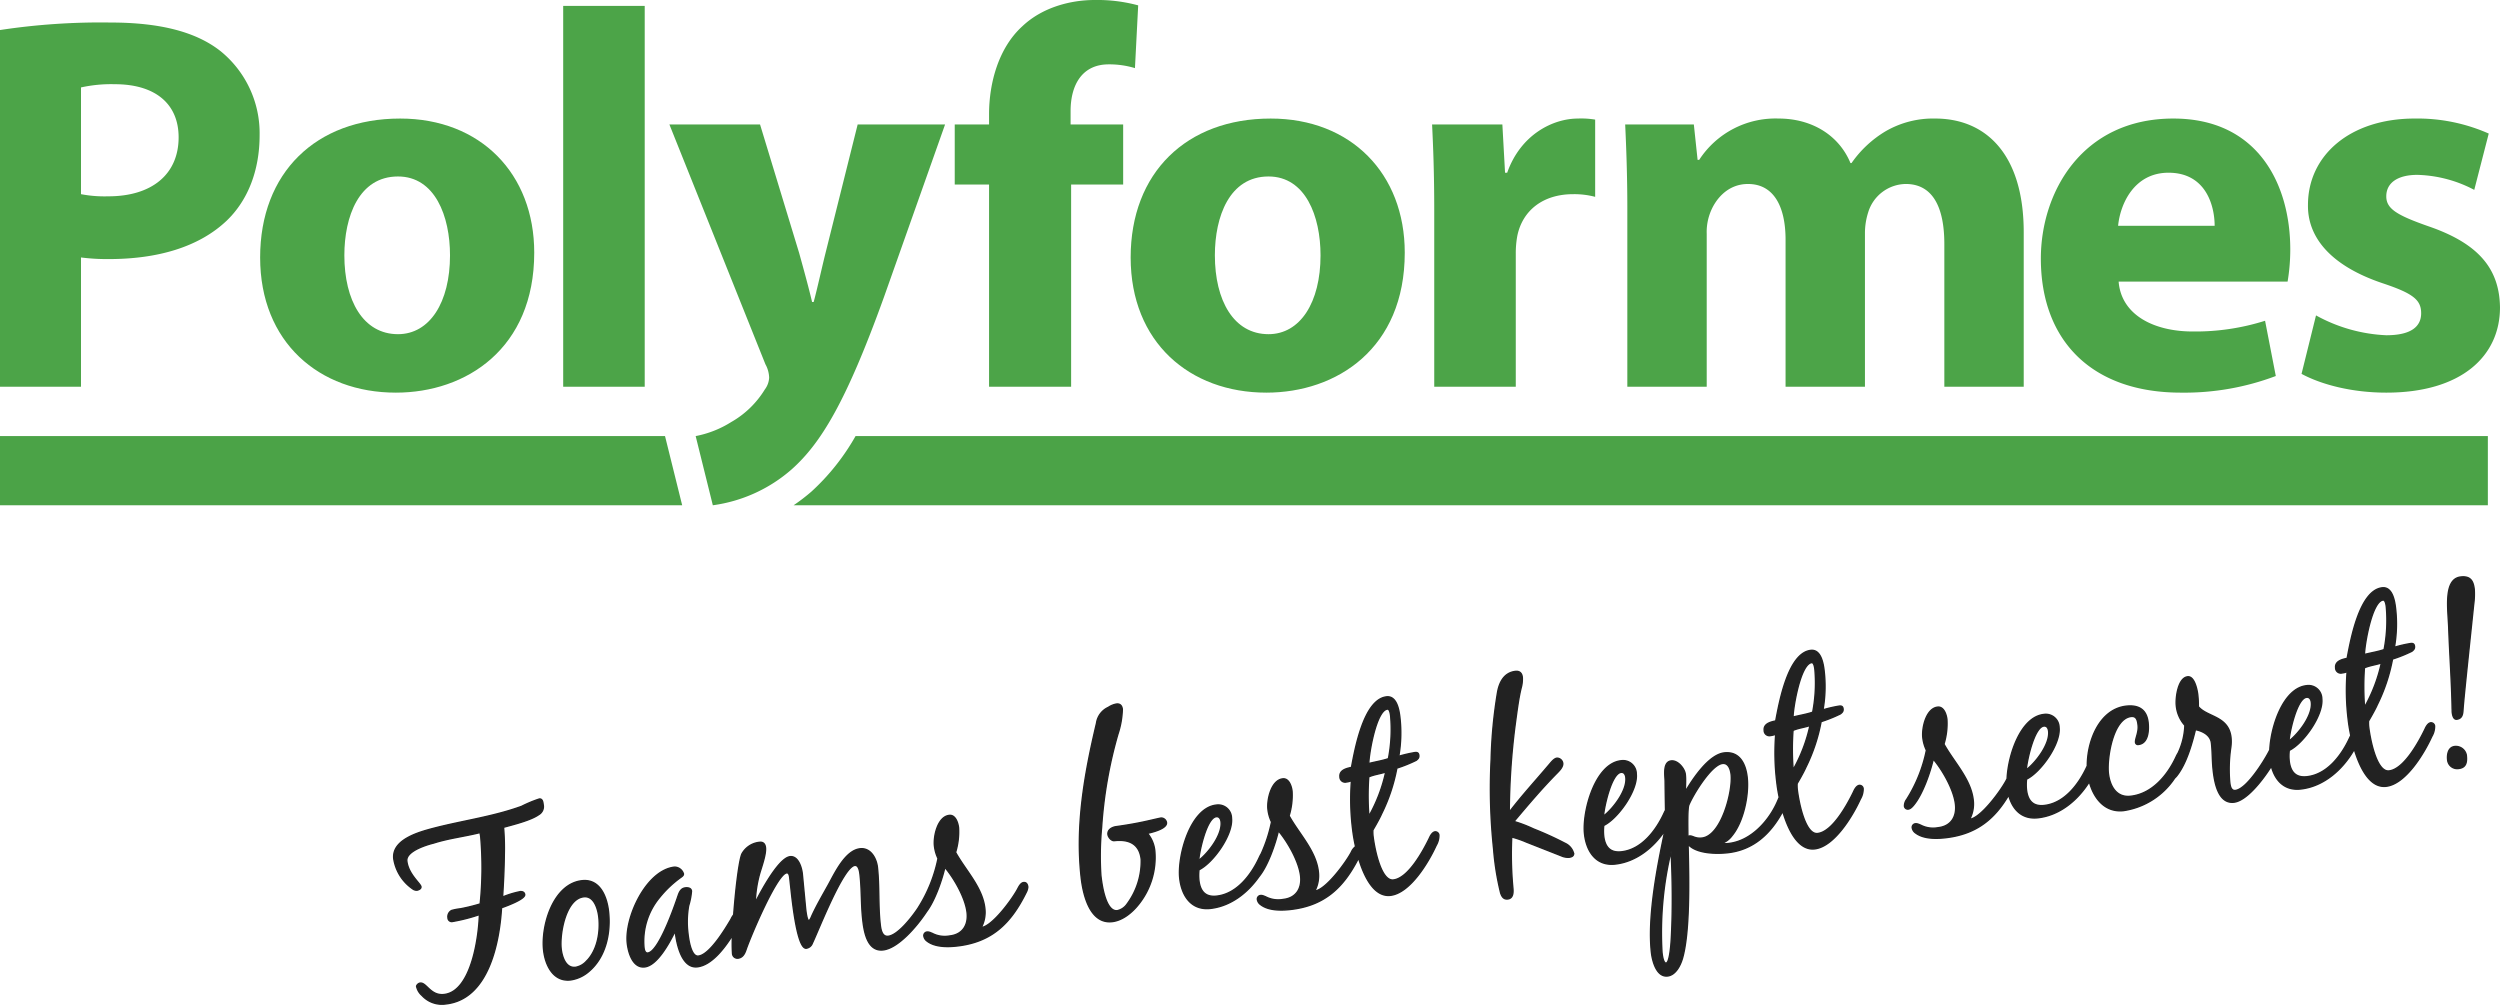
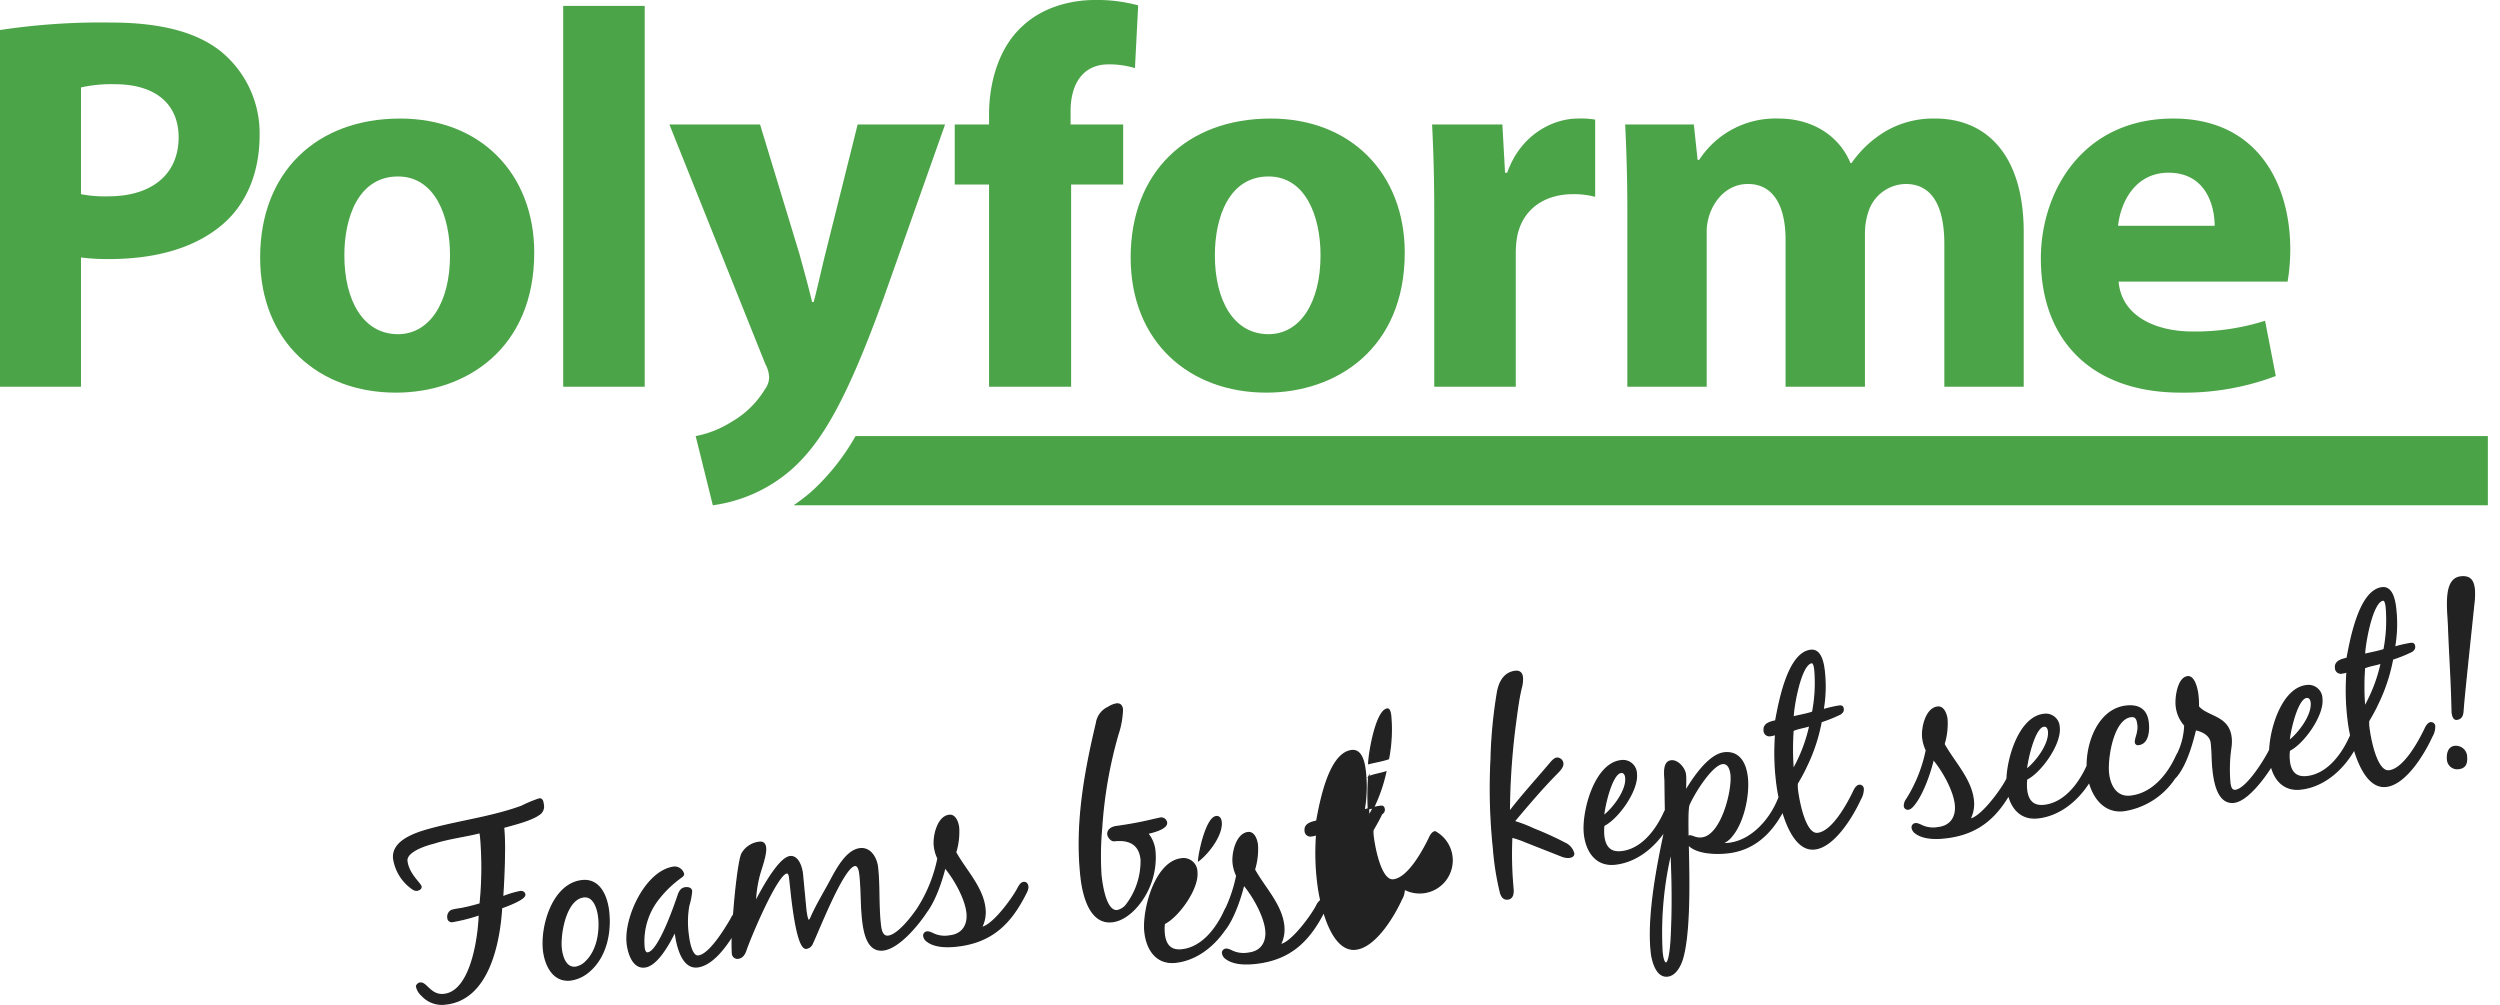
<svg xmlns="http://www.w3.org/2000/svg" id="Layer_1" data-name="Layer 1" viewBox="0 0 506.215 203.47">
  <title>logo</title>
  <g>
    <path d="M6.541,10.456a135.532,135.532,0,0,1,22.374-1.52c10.209,0,17.486,1.955,22.374,5.865A21.4,21.4,0,0,1,59.109,31.744c0,7.168-2.39,13.25-6.734,17.378-5.648,5.322-14.011,7.711-23.786,7.711a41.587,41.587,0,0,1-5.648-.326V82.683H6.541ZM22.941,43.691a25.311,25.311,0,0,0,5.539.435c8.798,0,14.229-4.453,14.229-11.947,0-6.734-4.67-10.753-12.925-10.753a28.205,28.205,0,0,0-6.842.652Z" transform="translate(-6.541 -4.374)" fill="#4ca448" />
    <path d="M114.716,55.53c0,19.441-13.794,28.348-28.022,28.348-15.531,0-27.479-10.209-27.479-27.37,0-17.161,11.296-28.13,28.348-28.13C103.855,28.377,114.716,39.564,114.716,55.53Zm-38.449.543c0,9.124,3.801,15.967,10.861,15.967,6.408,0,10.535-6.408,10.535-15.967,0-7.928-3.041-15.966-10.535-15.966C79.2,40.107,76.268,48.253,76.268,56.073Z" transform="translate(-6.541 -4.374)" fill="#4ca448" />
    <path d="M120.579,5.568H137.087V82.683H120.579Z" transform="translate(-6.541 -4.374)" fill="#4ca448" />
    <path d="M160.438,29.572l7.929,26.067c.869,3.149,1.955,7.06,2.606,9.883h.326c.76-2.823,1.629-6.842,2.39-9.883l6.517-26.067H197.908L185.527,64.544c-7.603,21.071-12.708,29.543-18.682,34.865a30.434,30.434,0,0,1-15.966,7.276l-3.476-14.011a20.809,20.809,0,0,0,7.168-2.824,18.961,18.961,0,0,0,6.843-6.625,4.304,4.304,0,0,0,.869-2.39,5.99,5.99,0,0,0-.76-2.715L142.082,29.572Z" transform="translate(-6.541 -4.374)" fill="#4ca448" />
    <path d="M206.812,82.683V41.736h-6.951V29.572h6.951V27.508c0-6.408,1.955-13.468,6.734-17.812,4.127-3.91,9.884-5.322,14.663-5.322a31.704,31.704,0,0,1,8.798,1.086L236.354,18.167a17.853,17.853,0,0,0-5.322-.76c-5.431,0-7.711,4.236-7.711,9.449v2.715h10.644V41.736H223.429V82.683Z" transform="translate(-6.541 -4.374)" fill="#4ca448" />
    <path d="M290.984,55.53c0,19.441-13.794,28.348-28.022,28.348-15.531,0-27.479-10.209-27.479-27.37,0-17.161,11.296-28.13,28.348-28.13C280.123,28.377,290.984,39.564,290.984,55.53Zm-38.449.543c0,9.124,3.801,15.967,10.861,15.967,6.408,0,10.535-6.408,10.535-15.967,0-7.928-3.041-15.966-10.535-15.966C255.468,40.107,252.535,48.253,252.535,56.073Z" transform="translate(-6.541 -4.374)" fill="#4ca448" />
    <path d="M296.954,47.058c0-7.82-.217-12.925-.435-17.486h14.229l.543,9.775h.435c2.716-7.711,9.232-10.97,14.337-10.97a17.008,17.008,0,0,1,3.476.217V44.234a16.582,16.582,0,0,0-4.453-.543c-6.082,0-10.21,3.258-11.296,8.363a19.502,19.502,0,0,0-.325,3.693V82.683H296.954Z" transform="translate(-6.541 -4.374)" fill="#4ca448" />
    <path d="M336.052,46.515c0-6.625-.217-12.273-.435-16.943h13.902l.761,7.168h.326a18.417,18.417,0,0,1,16.074-8.363c6.843,0,12.273,3.476,14.554,9.015h.218a22.362,22.362,0,0,1,6.843-6.408,19.158,19.158,0,0,1,10.101-2.607c10.209,0,17.921,7.168,17.921,23.026V82.683H400.242V53.792c0-7.711-2.498-12.165-7.82-12.165a8.078,8.078,0,0,0-7.603,5.756A13.811,13.811,0,0,0,384.167,51.62V82.683H368.093V52.923c0-6.734-2.39-11.295-7.603-11.295-4.236,0-6.734,3.258-7.712,5.974a10.947,10.947,0,0,0-.651,4.127V82.683H336.052Z" transform="translate(-6.541 -4.374)" fill="#4ca448" />
    <path d="M435.535,61.395c.543,6.843,7.277,10.101,14.988,10.101a46.773,46.773,0,0,0,14.663-2.172l2.172,11.188a52.379,52.379,0,0,1-19.225,3.366c-18.029,0-28.348-10.535-28.348-27.152,0-13.468,8.363-28.348,26.827-28.348,17.161,0,23.678,13.359,23.678,26.501a39.259,39.259,0,0,1-.543,6.517Zm19.441-11.295c0-4.019-1.737-10.753-9.341-10.753-6.951,0-9.774,6.3-10.209,10.753Z" transform="translate(-6.541 -4.374)" fill="#4ca448" />
-     <path d="M475.502,68.238a32.269,32.269,0,0,0,14.229,4.019c4.996,0,7.06-1.737,7.06-4.453,0-2.715-1.629-4.019-7.82-6.082C478,58.028,473.765,52.055,473.873,45.864c0-9.993,8.472-17.487,21.613-17.487a35.631,35.631,0,0,1,14.989,3.042L507.543,42.822a26.072,26.072,0,0,0-11.514-3.041c-4.019,0-6.299,1.629-6.299,4.345,0,2.498,2.063,3.801,8.58,6.082,10.101,3.476,14.337,8.581,14.445,16.401,0,9.884-7.82,17.269-23.025,17.269-6.951,0-13.143-1.629-17.161-3.801Z" transform="translate(-6.541 -4.374)" fill="#4ca448" />
  </g>
  <path d="M179.777,92.675a45.419,45.419,0,0,1-8.925,11.231,38.374,38.374,0,0,1-3.62,2.779H510.298V92.675Z" transform="translate(-6.541 -4.374)" fill="#4ba347" />
-   <polygon points="134.657 88.301 0 88.301 0 102.312 138.133 102.312 134.657 88.301" fill="#4ba347" />
  <g>
    <path d="M115.75,166.16a25.441,25.441,0,0,0-3.575,1.487c-5.655,2.064-11.697,2.876-17.515,4.36-2.957.773-8.824,2.262-8.387,6.252a9.074,9.074,0,0,0,3.914,6.15,1.244,1.244,0,0,0,.87.203c.581-.163.75-.43.723-.677-.07-.64-2.573-2.56-2.864-5.218-.254-2.315,5.433-3.636,5.433-3.636,3.082-.986,6.283-1.337,9.387-2.124,0,0,.114.585.146.88a73.019,73.019,0,0,1-.109,13.569,38.378,38.378,0,0,1-3.979.984,11.413,11.413,0,0,0-1.806.347,1.404,1.404,0,0,0-.736,1.476.758.758,0,0,0,.929.746,35.467,35.467,0,0,0,5.43-1.393c-.117,4.4-1.584,15.575-7.149,16.185-2.758.302-3.559-2.452-4.839-2.312a.934.934,0,0,0-.729.628,3.324,3.324,0,0,0,1.103,1.874,5.439,5.439,0,0,0,4.823,1.714c8.669-.949,10.848-12.452,11.274-19.476.815-.289,4.795-1.723,4.693-2.658-.054-.492-.469-.646-.913-.598a18.415,18.415,0,0,0-3.569,1.089c.185-2.86.321-5.717.353-8.612a51.193,51.193,0,0,0-.155-5.514c2.031-.572,5.479-1.398,7.144-2.577a1.864,1.864,0,0,0,.874-2.04C116.47,166.828,116.39,166.089,115.75,166.16Z" transform="translate(-6.541 -4.374)" fill="#222" stroke="#222" stroke-miterlimit="10" stroke-width="0.283" />
    <path d="M124.393,182.707c-5.86.642-8.319,9.135-7.78,14.06.324,2.955,1.899,6.421,5.446,6.032a7.202,7.202,0,0,0,3.701-1.7c3.468-2.923,4.477-7.817,4.002-12.151C129.438,185.993,128.038,182.308,124.393,182.707Zm.844,16.354a3.898,3.898,0,0,1-2.163,1.185c-2.019.221-2.732-2.193-2.905-3.77-.323-2.955.886-10.115,4.58-10.52,2.118-.232,2.869,2.527,3.047,4.152C128.125,193.114,127.489,196.871,125.237,199.062Z" transform="translate(-6.541 -4.374)" fill="#222" stroke="#222" stroke-miterlimit="10" stroke-width="0.283" />
    <path d="M213.81,183.081c-.542.059-.915.748-1.162,1.225-1.07,2.061-5.144,7.641-7.41,7.889a6.62,6.62,0,0,0,.717-3.917c-.464-4.235-3.932-7.693-5.924-11.313a14.155,14.155,0,0,0,.599-5c-.108-.984-.636-2.62-1.867-2.485-2.364.259-3.224,4.24-3.014,6.161a7.907,7.907,0,0,0,.729,2.562,29.554,29.554,0,0,1-3.994,9.957c-.019.033-.038.066-.057.099-1.429,2.134-4.144,5.495-6.041,5.703-1.33.146-1.519-1.578-1.622-2.514-.415-3.793-.141-7.661-.556-11.453-.2-1.822-1.384-3.985-3.501-3.753-3.054.334-5.179,5.053-6.512,7.441-1.125,2.018-2.299,4.039-3.265,6.14-.077.208-.396.94-.593.962-.443.049-.674-2.519-.674-2.519l-.663-6.955c-.156-1.428-.896-3.64-2.472-3.468-2.66.292-7.057,9.297-7.057,9.297a24.356,24.356,0,0,1,.862-5.777c.396-1.389,1.358-3.986,1.208-5.364-.076-.69-.426-1.15-1.165-1.069a4.572,4.572,0,0,0-3.626,2.39c-.603,1.515-1.27,7.245-1.644,12.285a4.276,4.276,0,0,0-.551.916c-1.135,1.919-4.294,7.199-6.609,7.453-1.527.167-1.991-3.62-2.104-4.654a18.889,18.889,0,0,1,.14-5.548,13.648,13.648,0,0,0,.574-2.955c-.07-.64-.727-.717-1.219-.663-.937.103-1.249.885-1.513,1.661-.714,2.122-3.897,11.292-6.113,11.535-.591.064-.727-.719-.77-1.112a13.869,13.869,0,0,1,3.129-10.111,21.895,21.895,0,0,1,4.427-4.173c.23-.175.46-.35.428-.646a1.894,1.894,0,0,0-1.792-1.349c-5.763.631-10.144,10.232-9.577,15.403.205,1.872,1.103,5.062,3.516,4.799,2.61-.286,5.124-5.098,6.183-7.257.254,2.315,1.23,7.591,4.481,7.235,2.834-.311,5.434-3.66,7.127-6.376a29.869,29.869,0,0,0,.003,3.651.99.99,0,0,0,1.104.976c.936-.103,1.347-.895,1.611-1.672.786-2.379,6.24-15.387,8.259-15.608.493-.054.573.686.606.98l.334,3.054c.475,4.335,1.448,11.404,3.024,11.231a1.537,1.537,0,0,0,1.232-1.031c1.219-2.526,6.229-15.485,8.594-15.744.837-.092.999,1.386,1.058,1.928.329,3.004.209,6.008.533,8.963.259,2.364.87,6.583,4.121,6.228,3.038-.333,6.828-4.733,8.801-7.738,1.687-2.237,3.101-6.305,3.727-8.986,1.889,2.235,4.17,6.223,4.494,9.178.275,2.512-.91,4.436-3.52,4.722a5.485,5.485,0,0,1-3.599-.553c.109.087-.53-.291-.924-.247a.714.714,0,0,0-.708.824,1.556,1.556,0,0,0,.661,1.024c1.579,1.222,4.118,1.193,5.989.988,7.142-.781,11.005-4.645,14.062-10.86a2.762,2.762,0,0,0,.33-1.083C214.603,183.494,214.4,183.016,213.81,183.081Z" transform="translate(-6.541 -4.374)" fill="#222" stroke="#222" stroke-miterlimit="10" stroke-width="0.283" />
    <path d="M241.59,170.021c-2.096.43-4.072,1.044-8.981,1.731-.837.092-1.829.6-1.721,1.584.06.543.693,1.32,1.284,1.255,2.906-.317,5.098.589,5.449,3.79a14.584,14.584,0,0,1-2.848,9.033,3.247,3.247,0,0,1-1.994,1.364c-2.462.271-3.17-5.733-3.332-7.211a61.613,61.613,0,0,1,.147-9.585,88.674,88.674,0,0,1,3.307-18.952,17.406,17.406,0,0,0,.895-5.033c-.076-.688-.425-1.149-1.164-1.068a4.33,4.33,0,0,0-1.67.682,4.143,4.143,0,0,0-2.391,3.202c-2.561,10.746-4.246,20.85-3.119,31.144.367,3.35,1.692,9.534,6.272,9.032,2.118-.231,4.035-1.838,5.308-3.423a15.182,15.182,0,0,0,3.343-10.883,6.531,6.531,0,0,0-1.488-3.575c.925-.2,3.984-.935,3.849-2.166A1.081,1.081,0,0,0,241.59,170.021Z" transform="translate(-6.541 -4.374)" fill="#222" stroke="#222" stroke-miterlimit="10" stroke-width="0.283" />
-     <path d="M297.127,172.811c-.542.06-.959.803-1.156,1.271-1.219,2.527-4.242,8.142-7.296,8.477-2.659.291-3.912-7.049-4.128-9.019a8.167,8.167,0,0,1-.02-1.094s1.262-2.132,1.739-3.231a35.483,35.483,0,0,0,3.117-9.312,28.205,28.205,0,0,0,3.914-1.576c.367-.289.592-.513.538-1.005s-.316-.613-.759-.564a26.053,26.053,0,0,0-3.307.76,27.585,27.585,0,0,0,.236-7.851c-.162-1.478-.633-4.416-2.702-4.189-4.629.507-6.412,10.62-7.107,14.285-1.023.212-2.479.57-2.334,1.9a1.052,1.052,0,0,0,1.312,1.053,3.809,3.809,0,0,0,1.018-.261,49.162,49.162,0,0,0,.22,9.745,34.42,34.42,0,0,0,.616,3.6,2.799,2.799,0,0,0-.849,1.11c-1.07,2.06-5.144,7.64-7.41,7.889a6.629,6.629,0,0,0,.718-3.917c-.464-4.236-3.933-7.693-5.924-11.313a14.169,14.169,0,0,0,.599-5c-.108-.984-.636-2.621-1.867-2.486-2.364.259-3.225,4.24-3.014,6.161a7.884,7.884,0,0,0,.729,2.562,29.932,29.932,0,0,1-2.099,6.463,5.858,5.858,0,0,0-.361.686c-1.609,3.516-4.52,7.423-8.657,7.876-2.314.253-3.353-1.029-3.595-3.245a9.892,9.892,0,0,1,.02-2.095c2.886-1.414,6.943-7.141,6.582-10.441a2.682,2.682,0,0,0-3.081-2.653c-5.319.583-7.884,10.385-7.399,14.817.383,3.496,2.31,6.525,6.2,6.1,4.07-.446,7.522-3.118,9.857-6.46.015-.018.034-.041.048-.058,1.754-2.187,3.233-6.436,3.877-9.197,1.89,2.235,4.171,6.222,4.494,9.177.275,2.512-.909,4.437-3.52,4.723a5.492,5.492,0,0,1-3.6-.553c.109.087-.53-.291-.924-.248a.716.716,0,0,0-.708.825,1.559,1.559,0,0,0,.661,1.024c1.579,1.222,4.118,1.193,5.99.988,6.966-.763,10.81-4.465,13.833-10.414,1.167,3.916,3.206,7.9,6.439,7.546,3.989-.438,7.736-6.729,9.263-10.086a3.991,3.991,0,0,0,.566-2.105A.719.719,0,0,0,297.127,172.811Zm-44.301-3.073c.64-.07.902.5.961,1.041.286,2.61-2.549,6.311-4.526,7.822C249.368,176.845,250.857,169.953,252.827,169.738Zm34.65-21.787c.493-.055.622,1.127.654,1.423a31.27,31.27,0,0,1-.451,8.622c-1.298.44-2.671.642-3.979.984C283.732,156.983,285.211,148.199,287.477,147.951Zm-3.78,13.722c1.095-.469,2.277-.599,3.433-.975a32.23,32.23,0,0,1-3.406,8.945A52.969,52.969,0,0,1,283.697,161.672Z" transform="translate(-6.541 -4.374)" fill="#222" stroke="#222" stroke-miterlimit="10" stroke-width="0.283" />
+     <path d="M297.127,172.811c-.542.06-.959.803-1.156,1.271-1.219,2.527-4.242,8.142-7.296,8.477-2.659.291-3.912-7.049-4.128-9.019a8.167,8.167,0,0,1-.02-1.094s1.262-2.132,1.739-3.231c.367-.289.592-.513.538-1.005s-.316-.613-.759-.564a26.053,26.053,0,0,0-3.307.76,27.585,27.585,0,0,0,.236-7.851c-.162-1.478-.633-4.416-2.702-4.189-4.629.507-6.412,10.62-7.107,14.285-1.023.212-2.479.57-2.334,1.9a1.052,1.052,0,0,0,1.312,1.053,3.809,3.809,0,0,0,1.018-.261,49.162,49.162,0,0,0,.22,9.745,34.42,34.42,0,0,0,.616,3.6,2.799,2.799,0,0,0-.849,1.11c-1.07,2.06-5.144,7.64-7.41,7.889a6.629,6.629,0,0,0,.718-3.917c-.464-4.236-3.933-7.693-5.924-11.313a14.169,14.169,0,0,0,.599-5c-.108-.984-.636-2.621-1.867-2.486-2.364.259-3.225,4.24-3.014,6.161a7.884,7.884,0,0,0,.729,2.562,29.932,29.932,0,0,1-2.099,6.463,5.858,5.858,0,0,0-.361.686c-1.609,3.516-4.52,7.423-8.657,7.876-2.314.253-3.353-1.029-3.595-3.245a9.892,9.892,0,0,1,.02-2.095c2.886-1.414,6.943-7.141,6.582-10.441a2.682,2.682,0,0,0-3.081-2.653c-5.319.583-7.884,10.385-7.399,14.817.383,3.496,2.31,6.525,6.2,6.1,4.07-.446,7.522-3.118,9.857-6.46.015-.018.034-.041.048-.058,1.754-2.187,3.233-6.436,3.877-9.197,1.89,2.235,4.171,6.222,4.494,9.177.275,2.512-.909,4.437-3.52,4.723a5.492,5.492,0,0,1-3.6-.553c.109.087-.53-.291-.924-.248a.716.716,0,0,0-.708.825,1.559,1.559,0,0,0,.661,1.024c1.579,1.222,4.118,1.193,5.99.988,6.966-.763,10.81-4.465,13.833-10.414,1.167,3.916,3.206,7.9,6.439,7.546,3.989-.438,7.736-6.729,9.263-10.086a3.991,3.991,0,0,0,.566-2.105A.719.719,0,0,0,297.127,172.811Zm-44.301-3.073c.64-.07.902.5.961,1.041.286,2.61-2.549,6.311-4.526,7.822C249.368,176.845,250.857,169.953,252.827,169.738Zm34.65-21.787c.493-.055.622,1.127.654,1.423a31.27,31.27,0,0,1-.451,8.622c-1.298.44-2.671.642-3.979.984C283.732,156.983,285.211,148.199,287.477,147.951Zm-3.78,13.722c1.095-.469,2.277-.599,3.433-.975a32.23,32.23,0,0,1-3.406,8.945A52.969,52.969,0,0,1,283.697,161.672Z" transform="translate(-6.541 -4.374)" fill="#222" stroke="#222" stroke-miterlimit="10" stroke-width="0.283" />
    <path d="M323.401,175.117a65.752,65.752,0,0,0-6.348-2.893,27.115,27.115,0,0,0-3.953-1.513c2.823-3.348,5.646-6.698,8.742-9.828.493-.502,1.211-1.229,1.131-1.968a1.175,1.175,0,0,0-1.159-1.02c-.64.07-1.243.933-1.644,1.376-2.691,3.186-5.497,6.234-8.024,9.551a143.361,143.361,0,0,1,1.143-17.32c.493-3.691.764-5.765,1.243-7.762a6.635,6.635,0,0,0,.256-2.221c-.092-.837-.54-1.287-1.377-1.195-2.267.248-3.254,2.151-3.629,4.186A95.688,95.688,0,0,0,308.48,158.11a116.625,116.625,0,0,0,.491,18.139,55.005,55.005,0,0,0,1.425,8.915c.229.723.595,1.331,1.432,1.239,1.231-.135,1.124-1.569,1.027-2.456a73.541,73.541,0,0,1-.209-10.094,20.807,20.807,0,0,1,2.953,1.022l7.032,2.768a3.488,3.488,0,0,0,1.58.325c.443-.049,1.023-.211.959-.803A3.12,3.12,0,0,0,323.401,175.117Z" transform="translate(-6.541 -4.374)" fill="#222" stroke="#222" stroke-miterlimit="10" stroke-width="0.283" />
    <path d="M383.032,163.403c-.542.06-.958.803-1.156,1.272-1.219,2.526-4.242,8.142-7.296,8.476-2.66.291-3.912-7.049-4.128-9.019a8.166,8.166,0,0,1-.021-1.094s1.263-2.132,1.74-3.231a35.486,35.486,0,0,0,3.116-9.312,28.34,28.34,0,0,0,3.915-1.576c.367-.29.591-.514.537-1.006s-.315-.613-.759-.564a26.043,26.043,0,0,0-3.306.761,27.557,27.557,0,0,0,.235-7.852c-.161-1.478-.633-4.416-2.701-4.189-4.63.507-6.412,10.62-7.107,14.285-1.023.212-2.479.57-2.334,1.9a1.051,1.051,0,0,0,1.312,1.053,3.78,3.78,0,0,0,1.019-.261,49.162,49.162,0,0,0,.22,9.745c.085.774.246,1.84.494,3.036-.116.244-.204.502-.29.679-1.702,4.024-5.386,8.166-9.966,8.668a7.63,7.63,0,0,1-1.494.015,4.464,4.464,0,0,0,2.17-1.584c2.335-2.798,3.481-8.257,3.093-11.803-.291-2.659-1.479-5.32-4.632-4.975-3.151.345-6.399,5.285-7.869,7.789-.025-1.144.097-2.303-.027-3.436-.13-1.183-1.511-2.876-2.841-2.73-1.724.189-1.285,2.833-1.254,4.025.031,2.687.063,4.587.086,5.962-.108.189-.2.379-.274.539-1.607,3.516-4.52,7.423-8.656,7.876-2.314.253-3.353-1.029-3.596-3.245a9.957,9.957,0,0,1,.021-2.095c2.885-1.414,6.942-7.141,6.581-10.441a2.683,2.683,0,0,0-3.081-2.653c-5.319.583-7.885,10.385-7.399,14.817.384,3.496,2.311,6.525,6.201,6.1,4.201-.46,7.74-3.294,10.075-6.785-1.573,7.32-3.525,17.434-2.733,24.671.179,1.625,1,5.025,3.265,4.776,1.675-.183,2.646-2.234,3.043-3.624,1.475-5.194,1.288-15.541,1.15-21.806l-.037-1.243c1.655,1.912,5.698,1.968,8.014,1.714,5.268-.577,8.772-3.923,11.155-8.386,1.164,3.935,3.207,7.96,6.456,7.605,3.989-.437,7.736-6.729,9.262-10.086a3.989,3.989,0,0,0,.567-2.104A.721.721,0,0,0,383.032,163.403Zm-48.242-2.642c.641-.07.902.5.962,1.041.286,2.61-2.549,6.311-4.526,7.823C331.332,167.869,332.82,160.977,334.79,160.761Zm10.197,33.025c-.027.65-.243,5.51-1.08,5.602-.591.064-.791-1.759-.834-2.152a70.145,70.145,0,0,1,1.844-20.487C345.186,182.4,345.265,188.123,344.987,193.787Zm6.165-19.716c-1.379.151-1.897-.489-2.489-.425a.454.454,0,0,0-.328.186l-.026-.245c-.003-1.396-.112-5.572.212-6.255.867-2.089,4.543-8.123,6.809-8.371,1.231-.135,1.634,1.267,1.741,2.251C357.431,164.512,355.141,173.634,351.152,174.071Zm22.229-35.528c.492-.054.622,1.128.654,1.424a31.263,31.263,0,0,1-.451,8.621c-1.298.44-2.672.642-3.979.984C369.635,147.576,371.116,138.79,373.381,138.542Zm-3.781,13.722c1.096-.469,2.277-.598,3.433-.975a32.23,32.23,0,0,1-3.406,8.945A52.969,52.969,0,0,1,369.6,152.264Z" transform="translate(-6.541 -4.374)" fill="#222" stroke="#222" stroke-miterlimit="10" stroke-width="0.283" />
    <path d="M498.736,150.731c-.542.06-.959.803-1.156,1.272-1.219,2.527-4.242,8.142-7.296,8.476-2.659.291-3.912-7.049-4.128-9.019a8.163,8.163,0,0,1-.021-1.094s1.262-2.132,1.74-3.231a35.524,35.524,0,0,0,3.117-9.312,28.325,28.325,0,0,0,3.914-1.576c.367-.289.592-.514.537-1.006-.054-.492-.315-.612-.759-.564a26.043,26.043,0,0,0-3.306.761,27.593,27.593,0,0,0,.236-7.852c-.162-1.478-.634-4.416-2.702-4.189-4.63.507-6.412,10.62-7.107,14.285-1.023.212-2.479.571-2.334,1.901a1.05,1.05,0,0,0,1.312,1.052,3.779,3.779,0,0,0,1.019-.261,49.088,49.088,0,0,0,.22,9.745c.088.808.26,1.934.526,3.195-.089.162-.165.322-.229.46-1.608,3.516-4.521,7.423-8.657,7.876-2.314.254-3.353-1.029-3.595-3.245a9.948,9.948,0,0,1,.02-2.094c2.886-1.414,6.943-7.141,6.582-10.441a2.683,2.683,0,0,0-3.082-2.653c-4.686.513-7.231,8.177-7.439,13.026-.063.11-.121.219-.172.318-1.07,2.061-4.548,7.626-6.813,7.874-.937.103-1.066-1.08-1.136-1.721a30.484,30.484,0,0,1,.225-7.053,8.621,8.621,0,0,0,.036-1.947c-.48-4.383-4.836-4.105-6.616-6.254a19.143,19.143,0,0,0-.111-2.38c-.107-.984-.667-3.814-2.046-3.663-1.97.216-2.469,4.308-2.302,5.834a6.915,6.915,0,0,0,1.733,3.997,14.337,14.337,0,0,1-1.375,5.632,5.26,5.26,0,0,0-.375.69c-1.73,3.777-4.854,7.561-9.237,8.04-2.955.324-4.227-2.179-4.502-4.691-.318-2.905.883-11.062,4.625-11.472,1.133-.124,1.296.905,1.393,1.791.157,1.43-.601,2.707-.52,3.446a.482.482,0,0,0,.596.434c2.02-.221,2.121-2.924,1.954-4.45-.286-2.61-1.937-3.575-4.399-3.306-5.448.596-7.951,7.073-7.914,12.094-.023.049-.047.098-.068.143-1.608,3.516-4.52,7.423-8.657,7.876-2.314.254-3.352-1.029-3.595-3.245a9.947,9.947,0,0,1,.02-2.094c2.886-1.414,6.943-7.142,6.582-10.442a2.682,2.682,0,0,0-3.081-2.652c-4.686.513-7.232,8.178-7.44,13.027-.063.11-.121.219-.172.318-1.07,2.061-5.144,7.641-7.409,7.889a6.627,6.627,0,0,0,.717-3.917c-.464-4.235-3.933-7.692-5.924-11.313a14.143,14.143,0,0,0,.599-5c-.107-.984-.636-2.62-1.867-2.485-2.364.259-3.224,4.24-3.014,6.161a7.933,7.933,0,0,0,.729,2.562,29.573,29.573,0,0,1-3.993,9.957,2.211,2.211,0,0,0-.451,1.346.676.676,0,0,0,.765.613c.492-.054.932-.6,1.195-.927,1.754-2.187,3.232-6.437,3.877-9.198,1.89,2.235,4.17,6.223,4.493,9.178.275,2.512-.909,4.436-3.52,4.722a5.486,5.486,0,0,1-3.6-.553c.109.087-.53-.29-.924-.247a.714.714,0,0,0-.707.824,1.558,1.558,0,0,0,.66,1.024c1.579,1.222,4.118,1.193,5.99.989,6.249-.685,9.988-3.729,12.874-8.644.723,2.806,2.608,4.955,5.923,4.591,4.406-.482,8.087-3.573,10.411-7.299.864,3.281,3.102,6.267,6.926,5.848a15.048,15.048,0,0,0,10.347-6.586,4.111,4.111,0,0,0,.445-.476c1.925-2.455,3.041-6.364,3.762-9.334,1.478.286,3.063,1.109,3.241,2.735.199,1.822.147,3.621.347,5.443.253,2.314.952,6.873,4.203,6.518,2.483-.272,5.697-4.272,7.585-7.294.717,2.82,2.604,4.984,5.931,4.62,4.7-.515,8.578-3.997,10.861-8.052,1.169,3.903,3.205,7.857,6.427,7.504,3.989-.437,7.735-6.729,9.262-10.086a3.98,3.98,0,0,0,.567-2.104A.721.721,0,0,0,498.736,150.731ZM473.595,145.559c.641-.069.902.501.962,1.042.285,2.61-2.55,6.311-4.527,7.822C470.137,152.667,471.626,145.775,473.595,145.559ZM420.399,151.385c.64-.069.901.5.961,1.041.286,2.61-2.549,6.311-4.526,7.823C416.94,158.494,418.428,151.601,420.399,151.385Zm68.687-25.515c.492-.054.622,1.128.654,1.424a31.263,31.263,0,0,1-.451,8.621c-1.298.441-2.672.642-3.979.984C485.339,134.904,486.82,126.119,489.086,125.87Zm-3.78,13.722c1.095-.469,2.276-.598,3.432-.975a32.218,32.218,0,0,1-3.406,8.945A53.099,53.099,0,0,1,485.305,139.592Z" transform="translate(-6.541 -4.374)" fill="#222" stroke="#222" stroke-miterlimit="10" stroke-width="0.283" />
    <path d="M507.54,123.701c-.194-1.773-.844-2.7-2.716-2.495-3.595.394-2.565,6.612-2.445,10.436.194,5.412.591,10.851.686,16.272.027.247,0,.45.026.695.049.444.211,1.472.9,1.396,1.133-.124,1.228-1.081,1.278-1.984.168-2.559,1.823-17.941,2.156-21.269A15.347,15.347,0,0,0,507.54,123.701Z" transform="translate(-6.541 -4.374)" fill="#222" stroke="#222" stroke-miterlimit="10" stroke-width="0.283" />
    <path d="M503.599,155.532c-1.329.145-1.567,1.616-1.448,2.701a1.938,1.938,0,0,0,2.234,1.748c1.576-.172,1.693-1.382,1.548-2.711A2.156,2.156,0,0,0,503.599,155.532Z" transform="translate(-6.541 -4.374)" fill="#222" stroke="#222" stroke-miterlimit="10" stroke-width="0.283" />
  </g>
</svg>